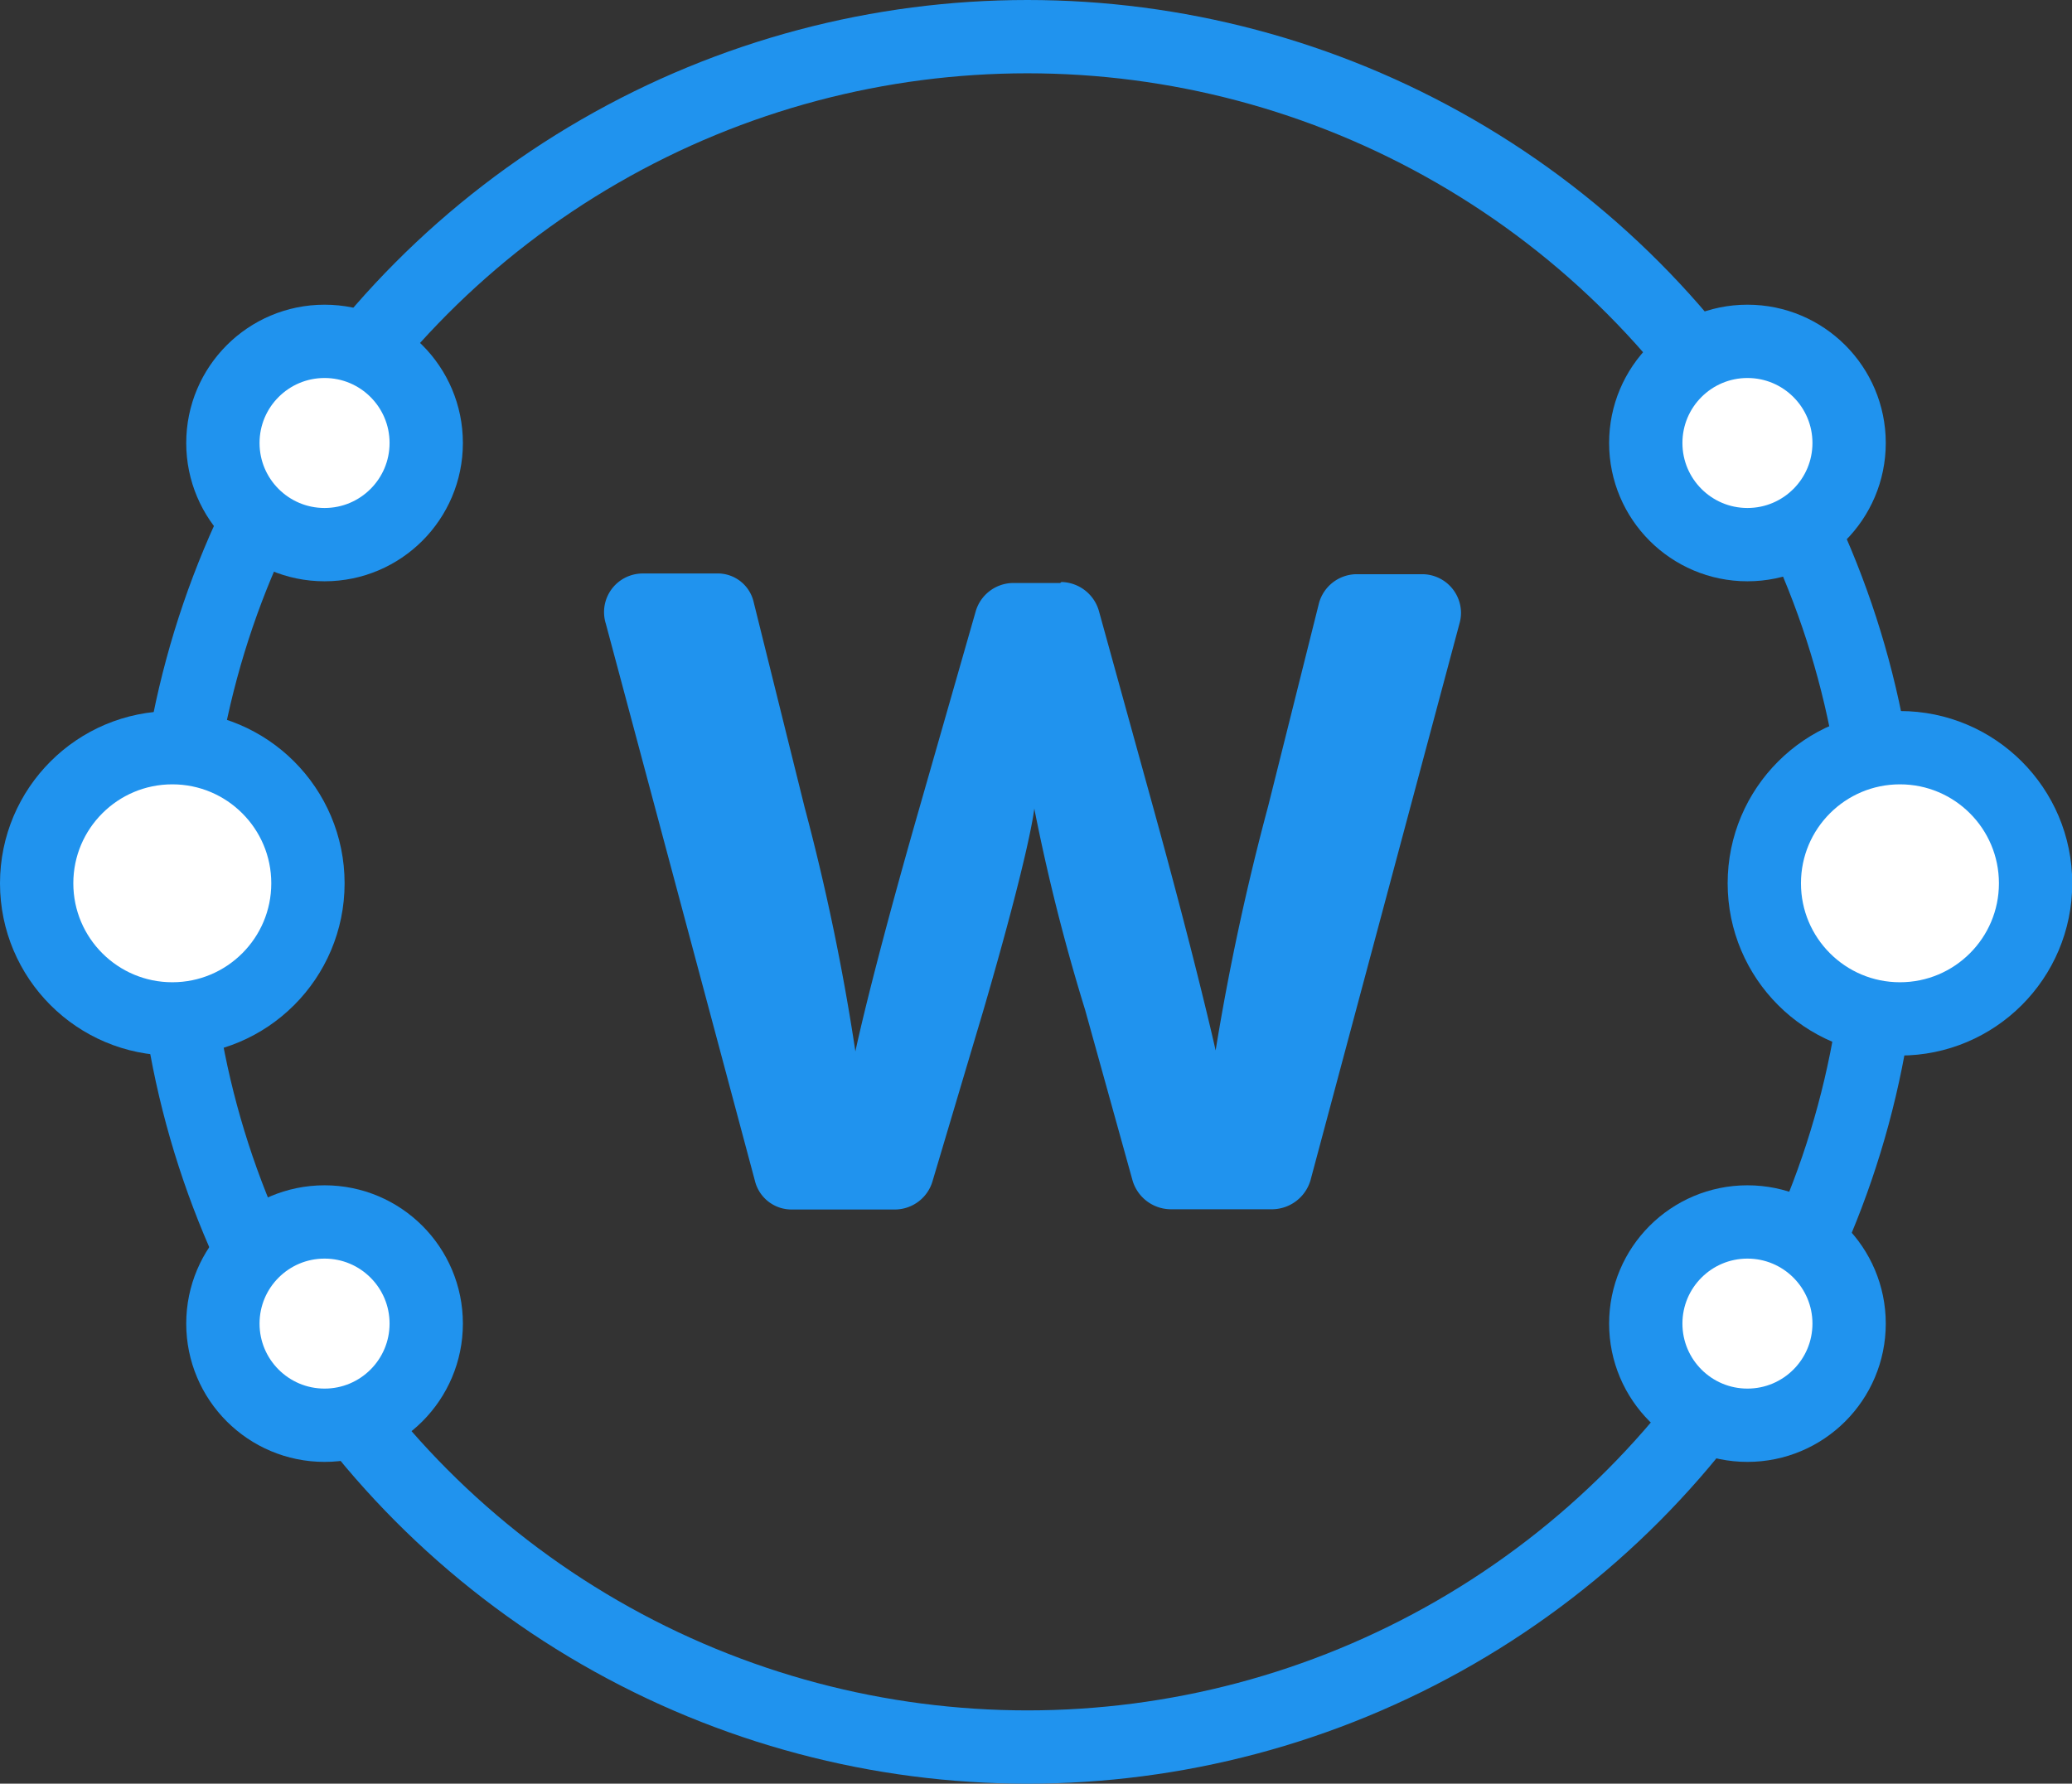
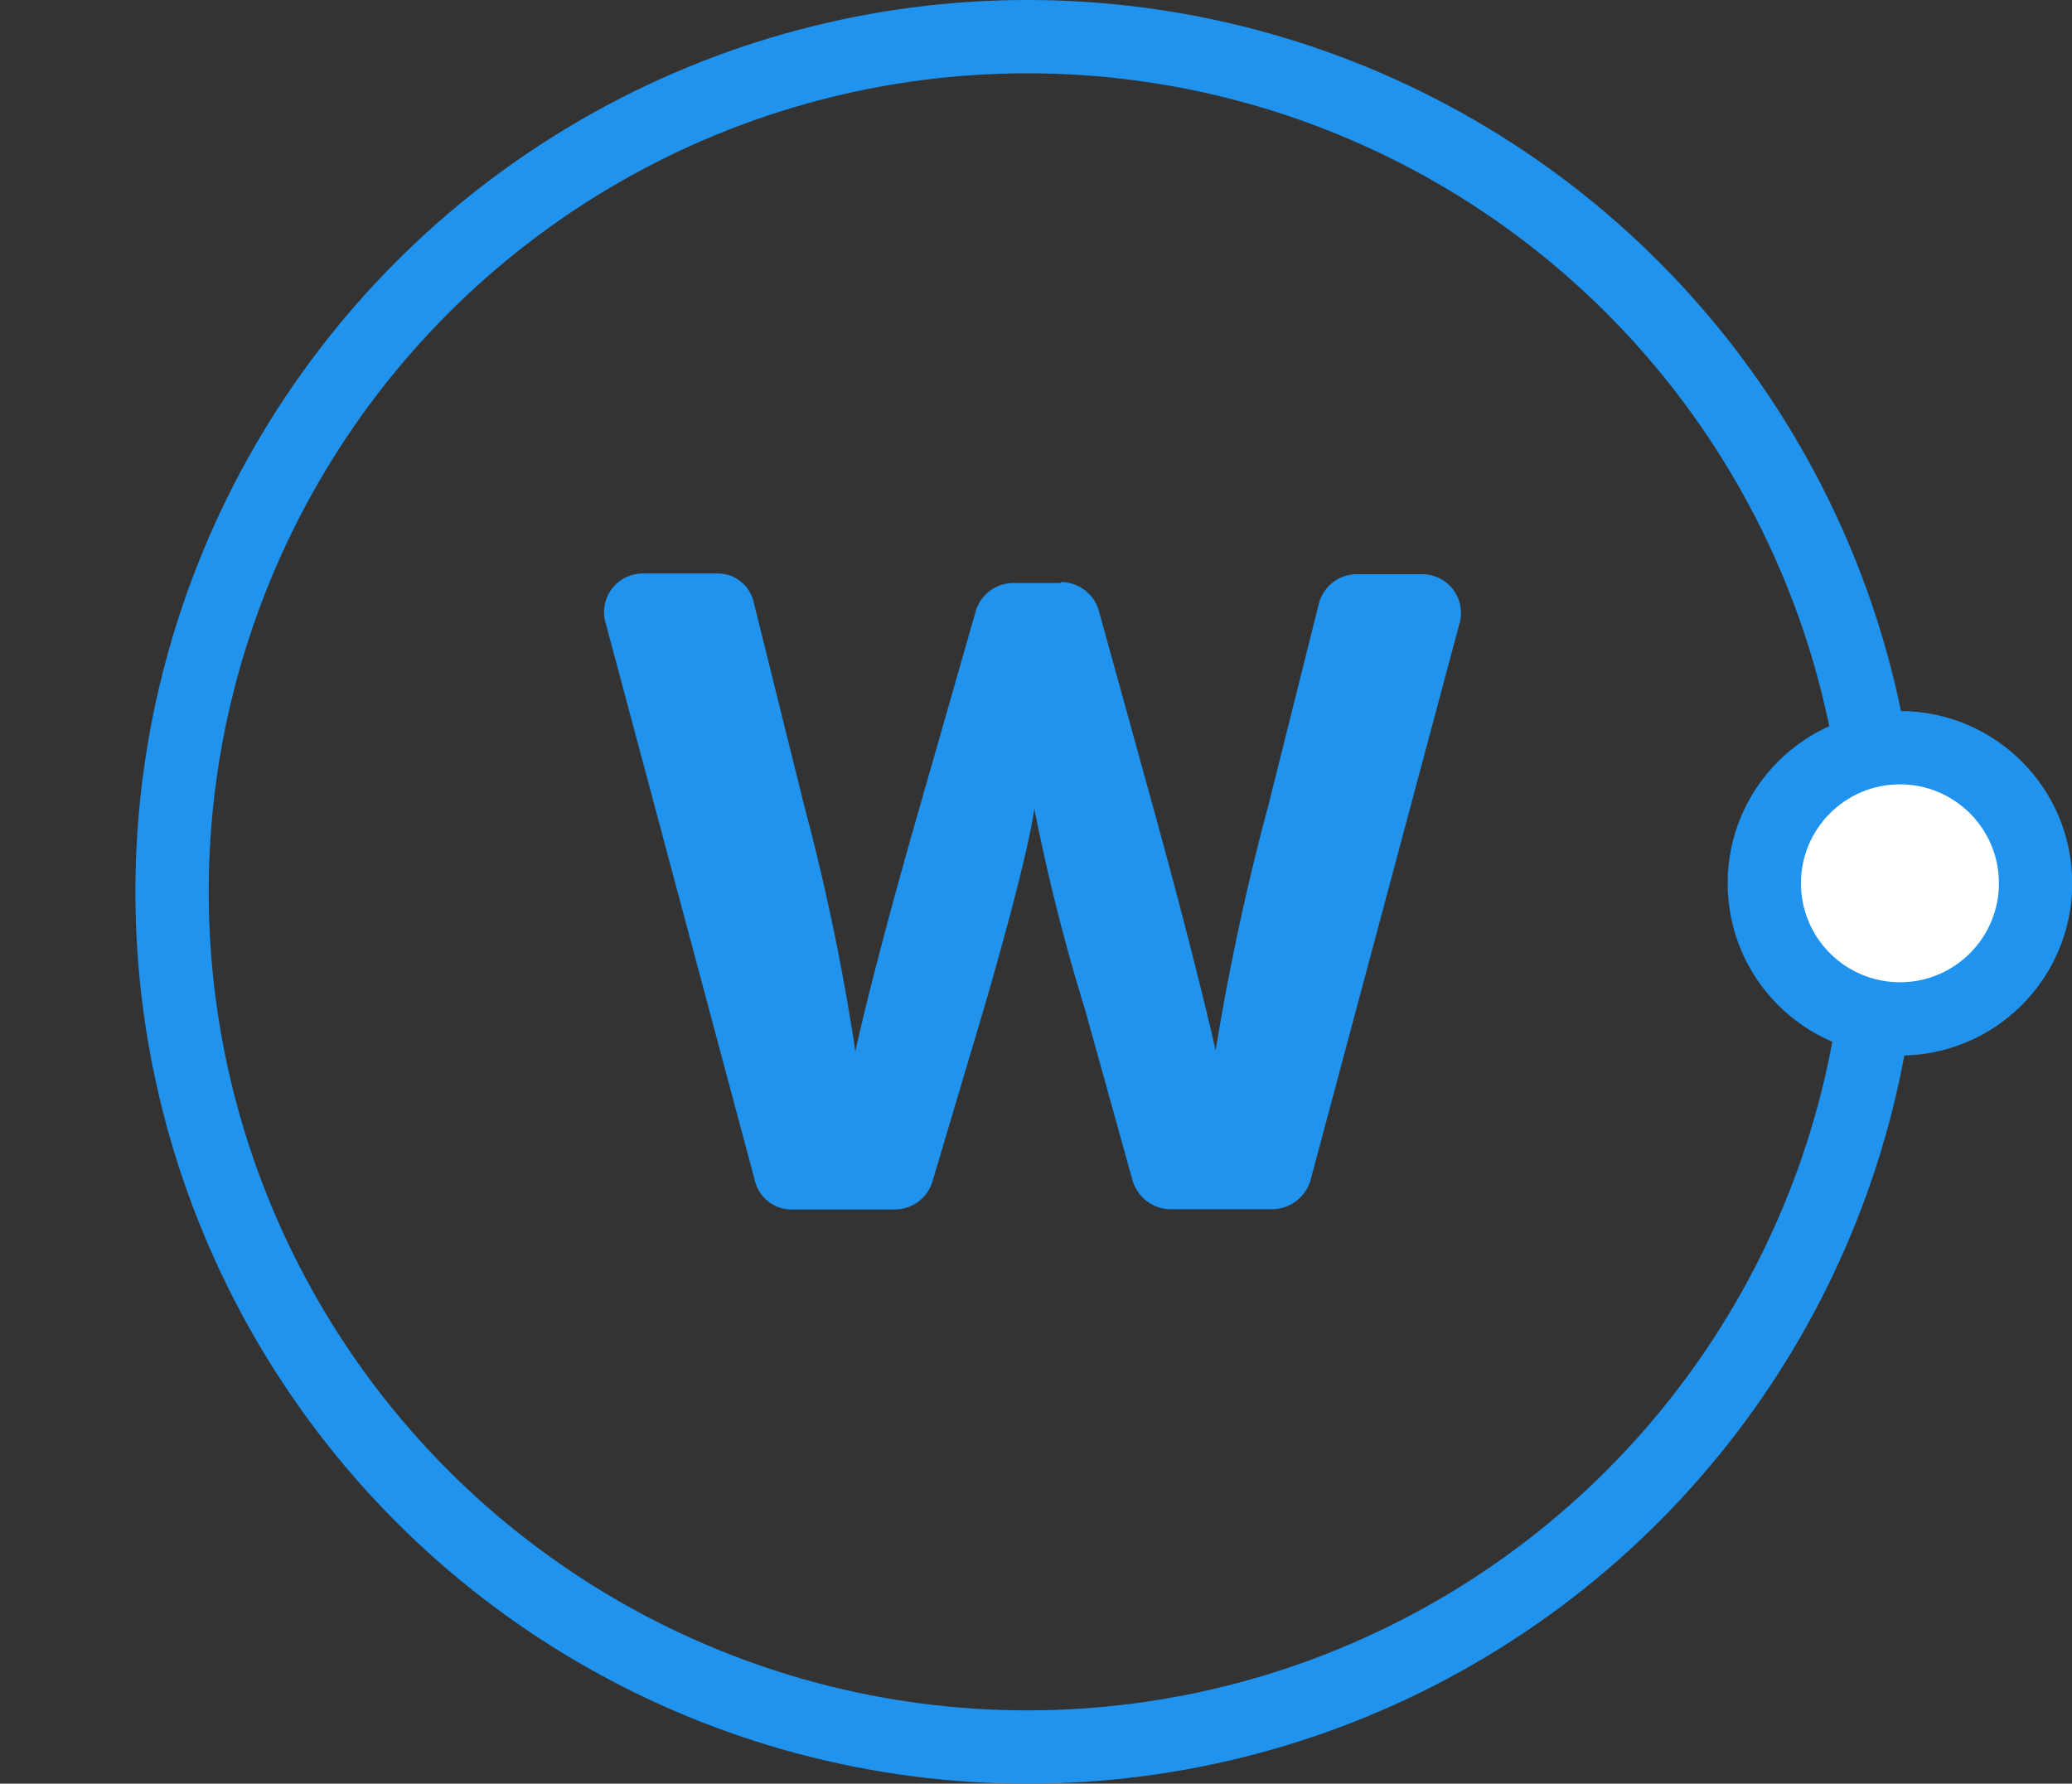
<svg xmlns="http://www.w3.org/2000/svg" id="Layer_1" data-name="Layer 1" viewBox="0 0 84.78 73">
  <rect x="0" y="0" width="84.78" height="73" fill="#333333" stroke="none" />
  <defs>
    <style>.cls-1{fill:none;}.cls-1,.cls-2{stroke:#2093ee;stroke-miterlimit:10;stroke-width:3px;}.cls-2{fill:#fff;}.cls-3{fill:#2093ee;}</style>
  </defs>
  <title>web-apps</title>
  <g id="easy-install-web-apps">
    <circle id="Ellipse_6" data-name="Ellipse 6" class="cls-1" cx="42.04" cy="36.5" r="35" />
-     <circle id="Ellipse_7" data-name="Ellipse 7" class="cls-2" cx="13.28" cy="18.13" r="4.16" />
-     <circle id="Ellipse_8" data-name="Ellipse 8" class="cls-2" cx="71.5" cy="18.13" r="4.16" />
-     <circle id="Ellipse_9" data-name="Ellipse 9" class="cls-2" cx="13.28" cy="54.17" r="4.16" />
-     <circle id="Ellipse_10" data-name="Ellipse 10" class="cls-2" cx="71.5" cy="54.17" r="4.16" />
-     <circle id="Ellipse_11" data-name="Ellipse 11" class="cls-2" cx="7.05" cy="36.15" r="5.55" />
    <circle id="Ellipse_12" data-name="Ellipse 12" class="cls-2" cx="77.74" cy="36.15" r="5.55" />
    <g id="Group_36" data-name="Group 36">
      <path id="Path_59" data-name="Path 59" class="cls-3" d="M674.86,353.49a1.63,1.63,0,0,1,1.53,1.17l2.21,8c1.8,6.52,2.57,10,2.57,10a101.3,101.3,0,0,1,2.15-10l2.08-8.31a1.61,1.61,0,0,1,1.52-1.18h2.7a1.59,1.59,0,0,1,1.59,1.57,1.61,1.61,0,0,1-.06.44l-6.1,22.8a1.65,1.65,0,0,1-1.53,1.18H679.3a1.64,1.64,0,0,1-1.53-1.18L675.83,371a80.76,80.76,0,0,1-2.08-8.24s-.14,1.59-2.08,8.25L669.59,378a1.61,1.61,0,0,1-1.52,1.17h-4.23a1.54,1.54,0,0,1-1.52-1.17l-6.1-22.8a1.58,1.58,0,0,1,1.08-2,1.61,1.61,0,0,1,.44-.06h3a1.51,1.51,0,0,1,1.53,1.18l2.08,8.38a92.08,92.08,0,0,1,2.08,10s.62-3,2.63-10l2.29-8a1.61,1.61,0,0,1,1.52-1.17h1.94Z" transform="translate(-631.43 -329.67)" />
    </g>
  </g>
</svg>